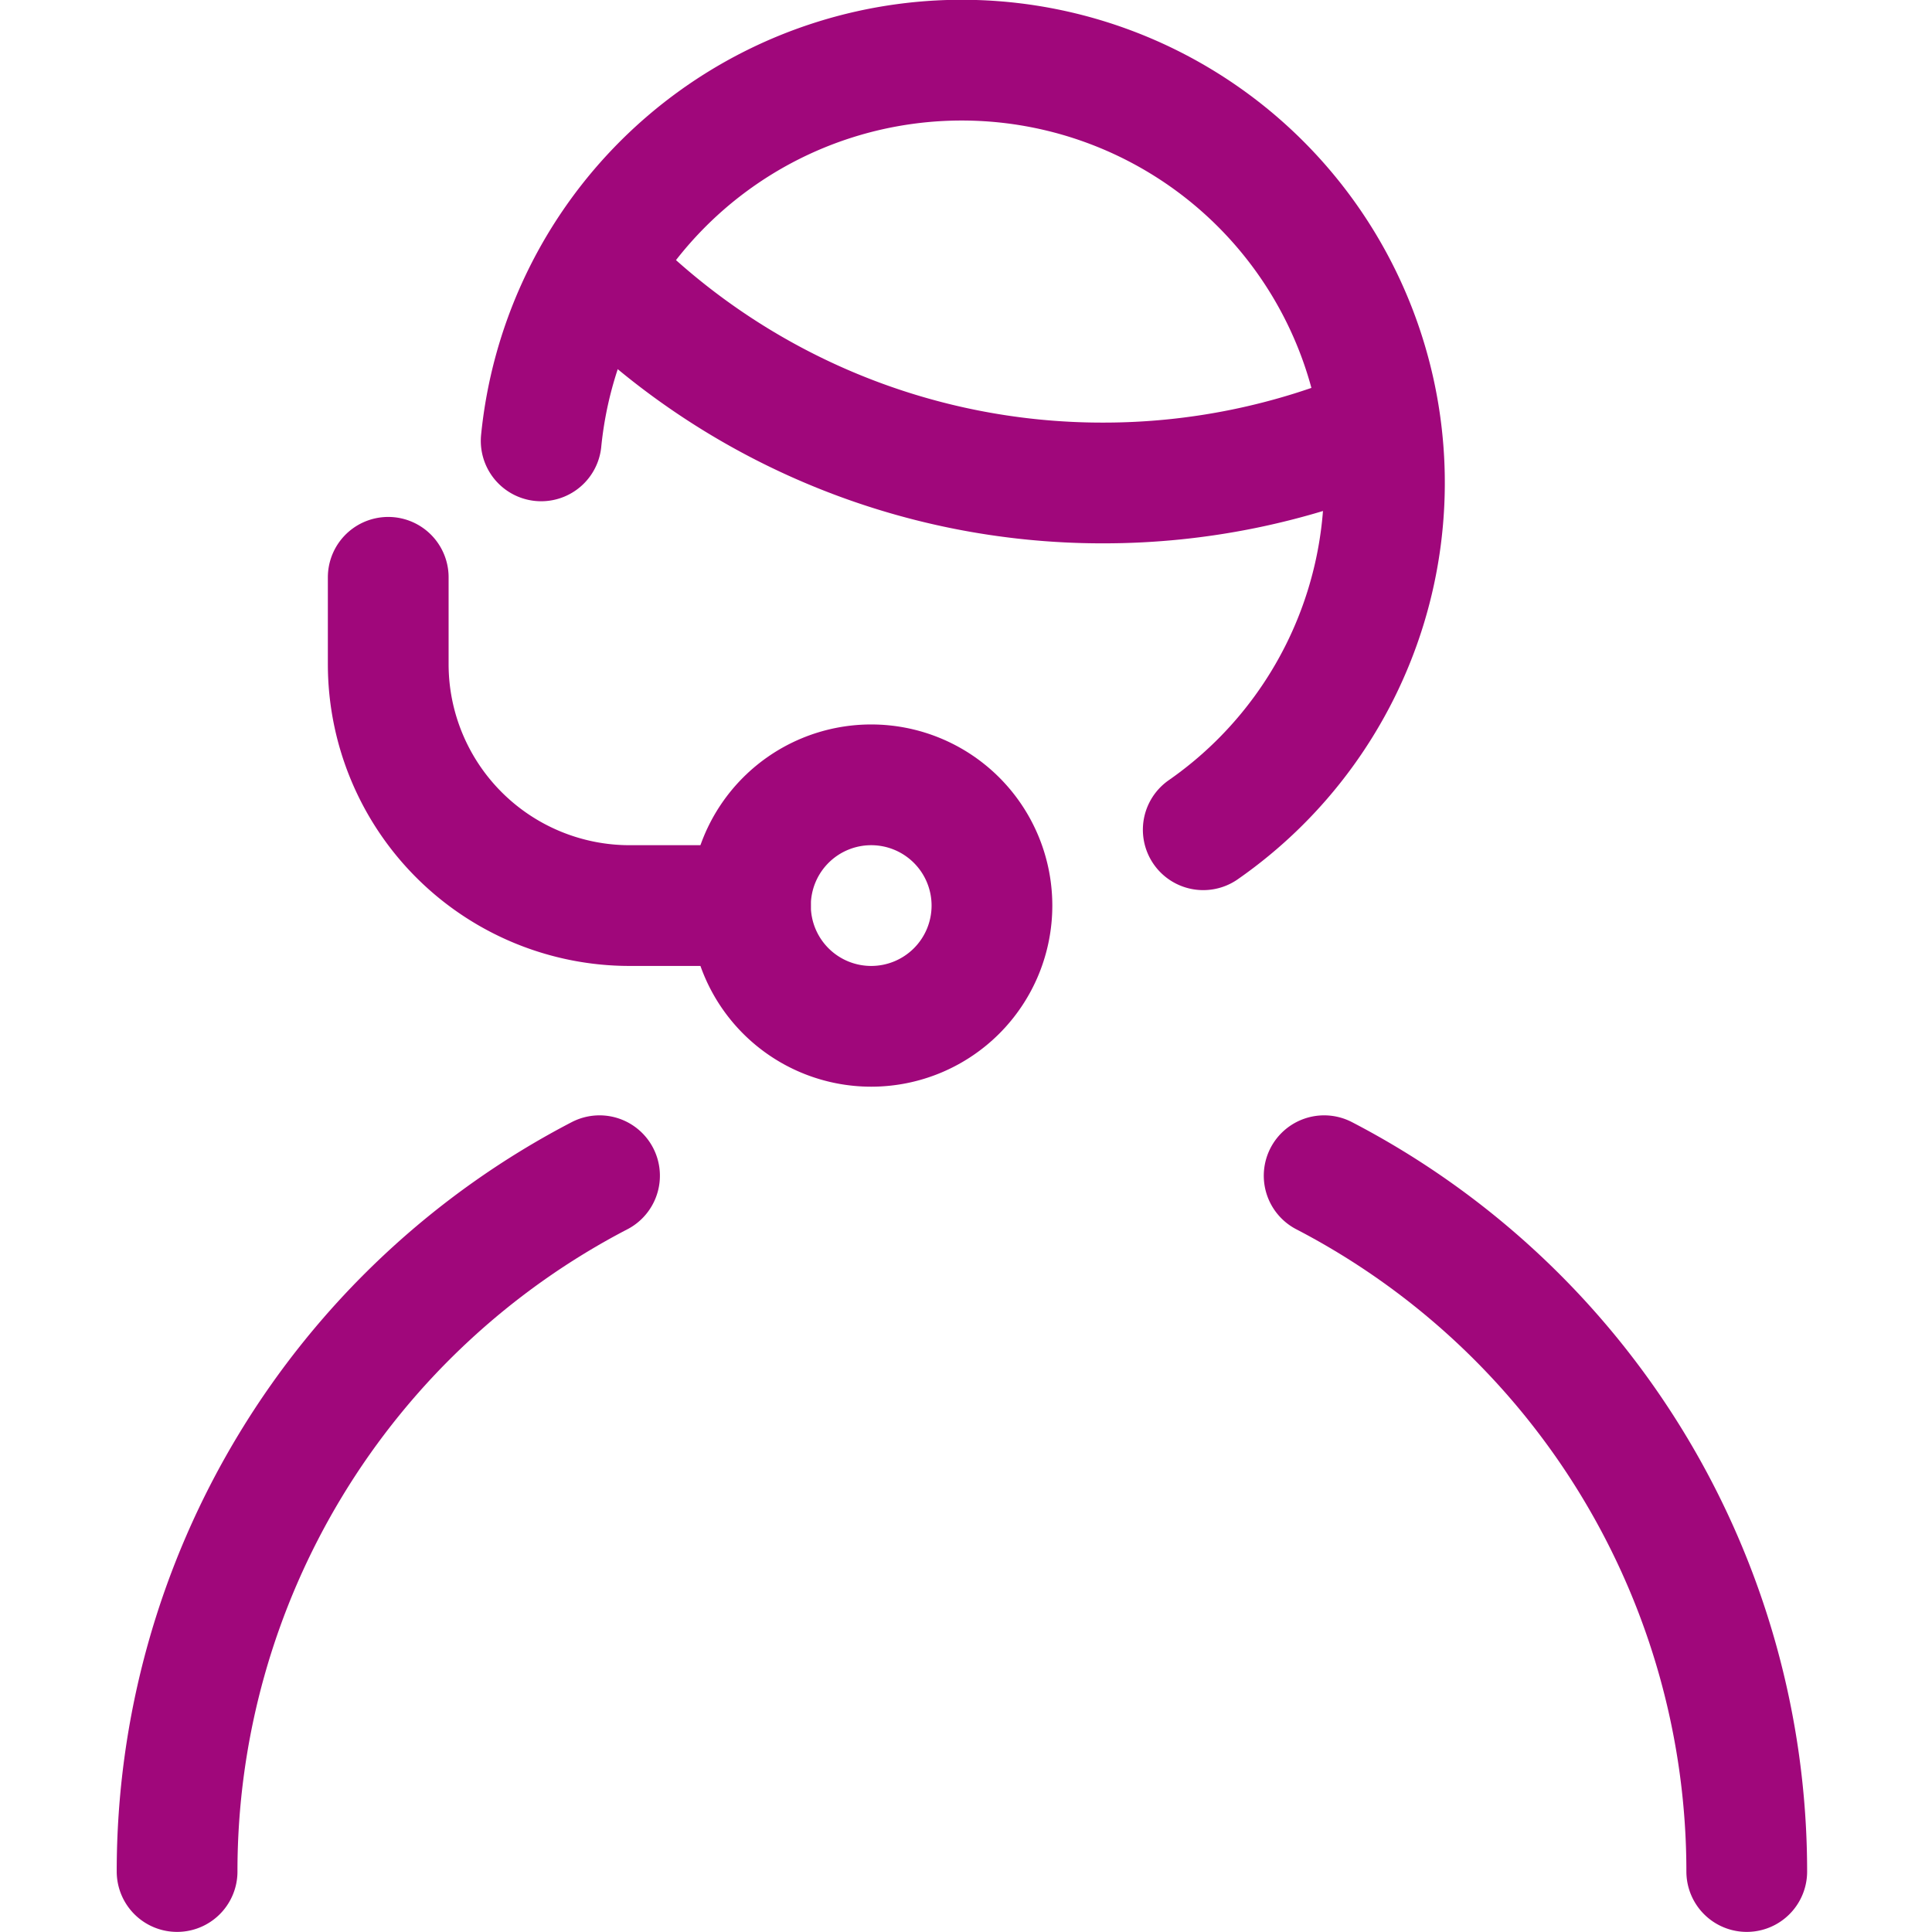
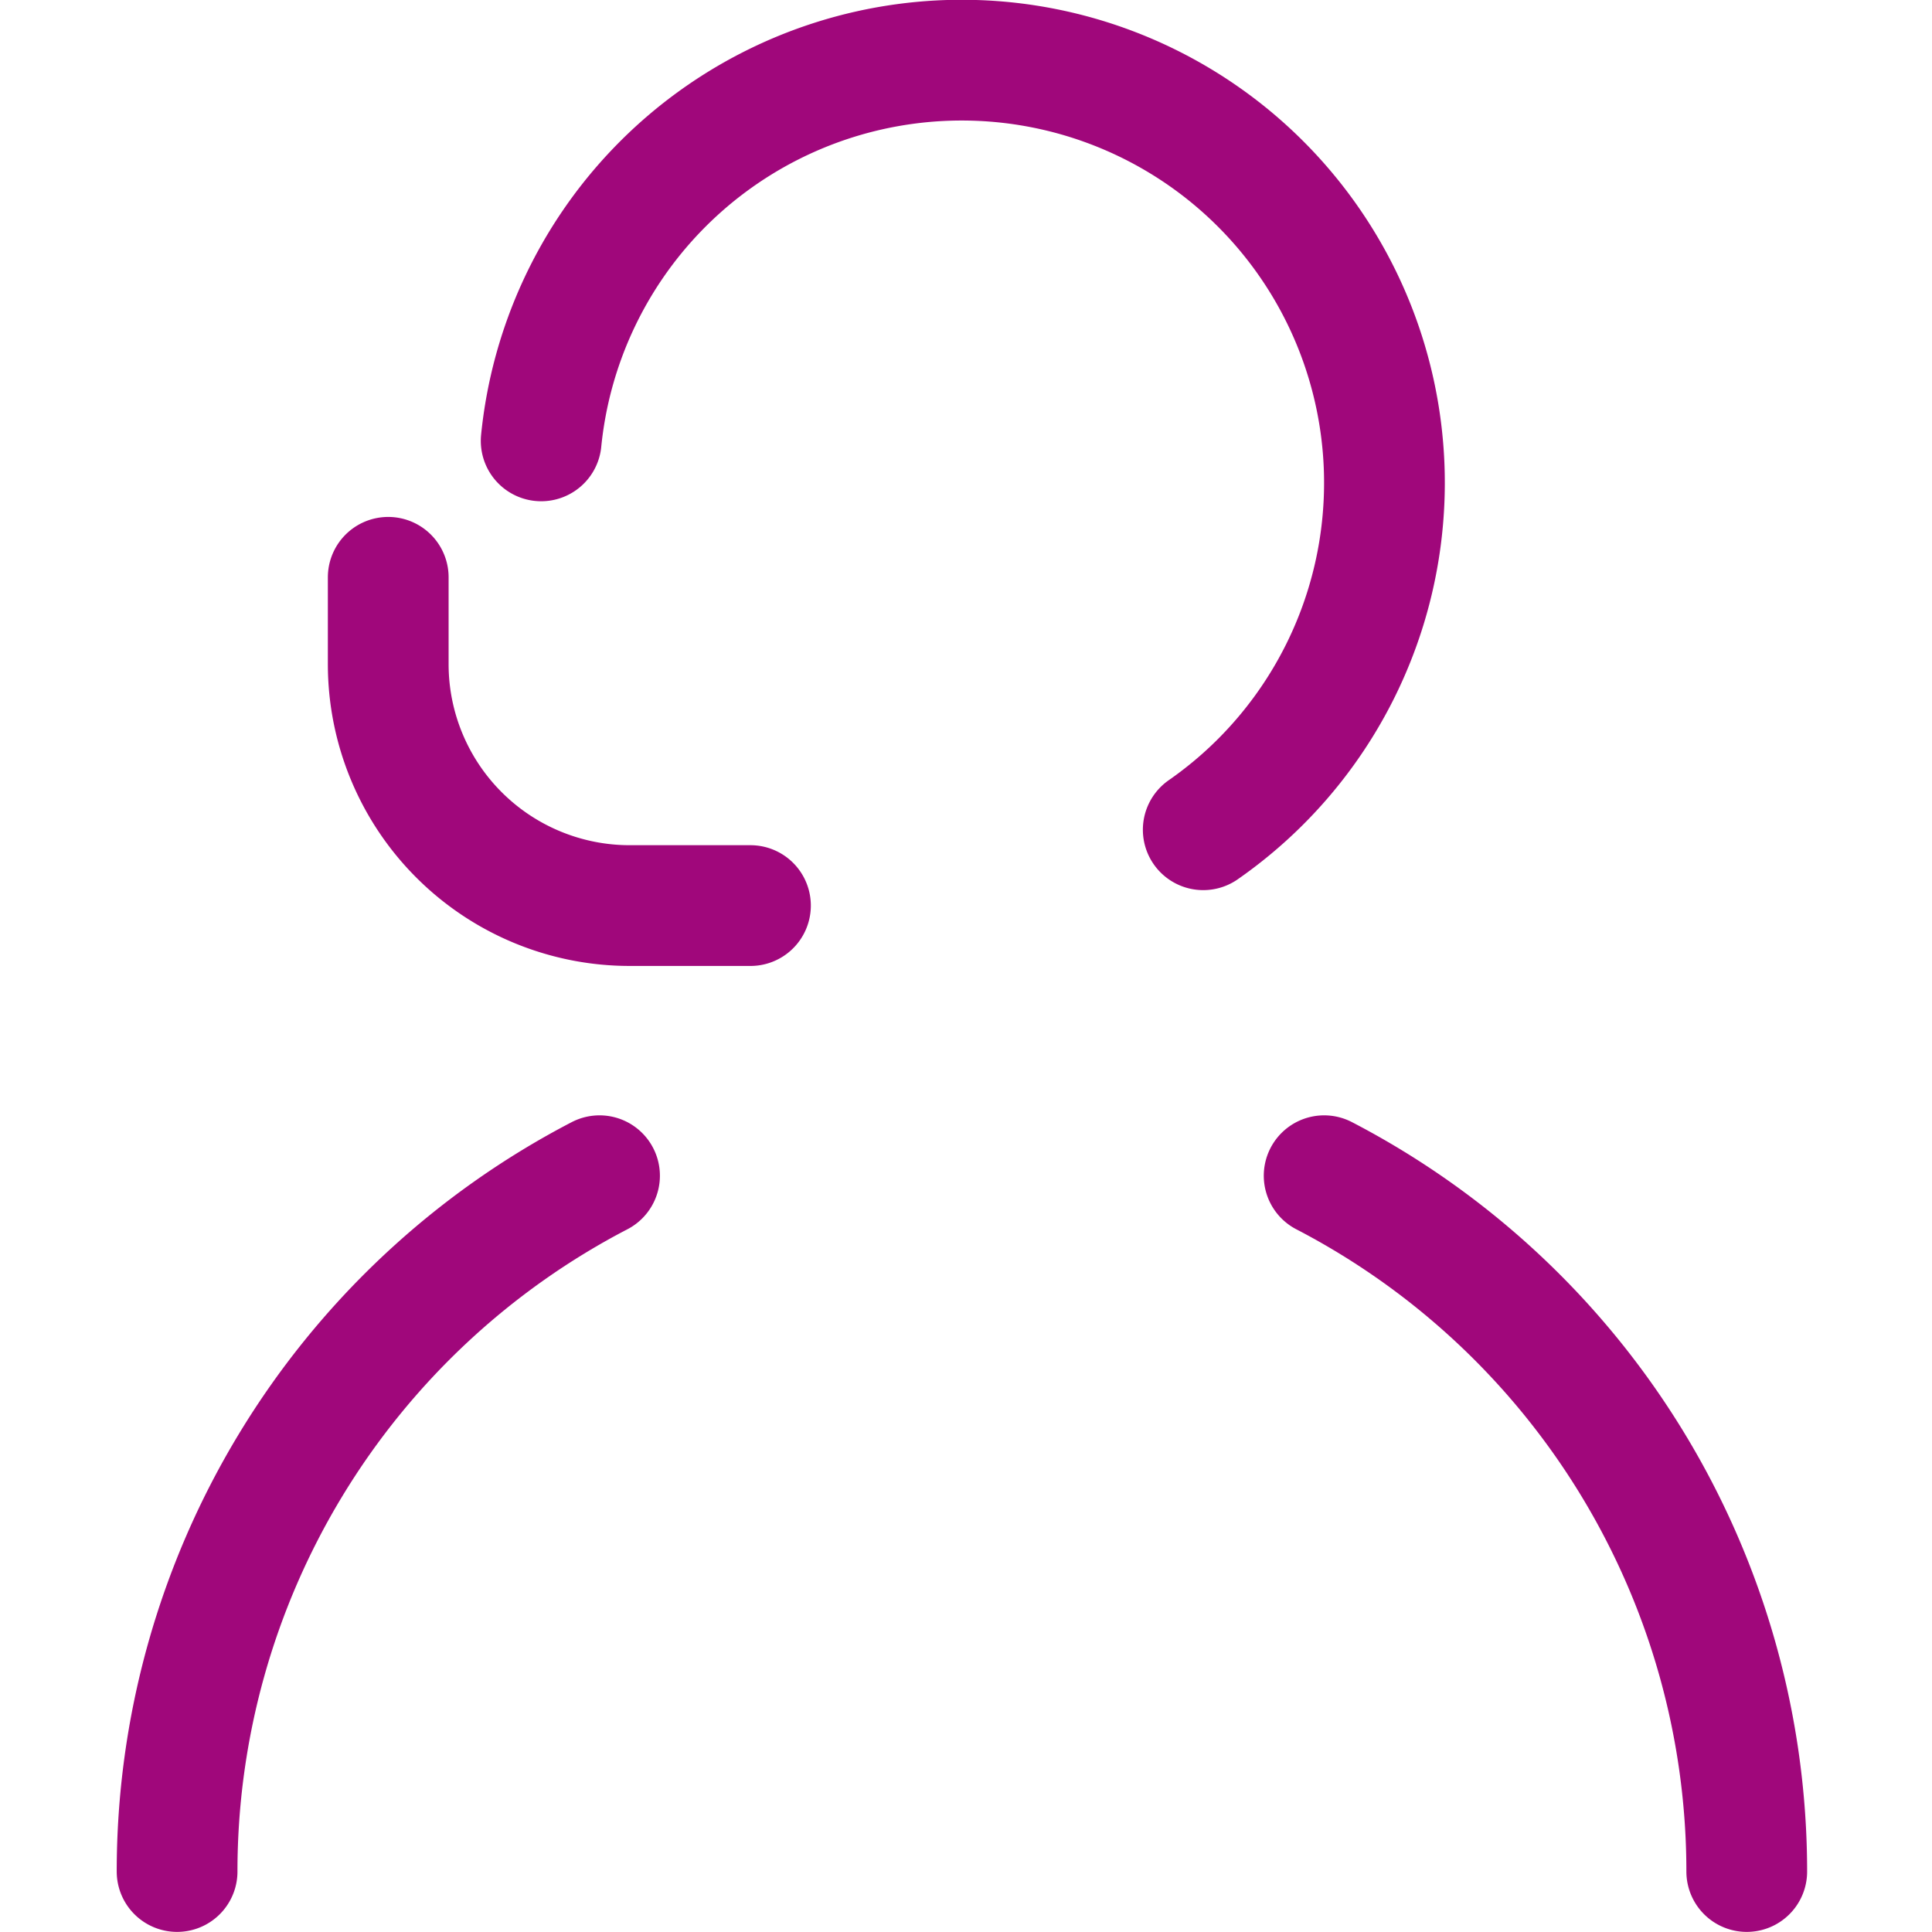
<svg xmlns="http://www.w3.org/2000/svg" version="1.1" viewBox="0 0 140 140" width="140" height="140">
  <g transform="matrix(5.833,0,0,5.833,0,0)">
    <path d="M6.723,5.477a5.251,5.251,0,1,1,8.225,4.831" fill="none" stroke="#a0077b" stroke-linecap="round" stroke-linejoin="round" stroke-width="1.5" />
-     <path d="M7.439,3.35A8.71,8.71,0,0,0,13.7,6a8.706,8.706,0,0,0,3.429-.7" fill="none" stroke="#a0077b" stroke-linecap="round" stroke-linejoin="round" stroke-width="1.5" />
-     <path d="M10.823,9.75a1.5,1.5,0,1,0,1.5,1.5,1.5,1.5,0,0,0-1.5-1.5Z" fill="none" stroke="#a0077b" stroke-linecap="round" stroke-linejoin="round" stroke-width="1.5" />
+     <path d="M10.823,9.75Z" fill="none" stroke="#a0077b" stroke-linecap="round" stroke-linejoin="round" stroke-width="1.5" />
    <path d="M9.323,11.25h-1.5a3,3,0,0,1-3-3V7.172" fill="none" stroke="#a0077b" stroke-linecap="round" stroke-linejoin="round" stroke-width="1.5" />
    <path d="M21.7,23.25a9.741,9.741,0,0,0-5.25-8.644" fill="none" stroke="#a0077b" stroke-linecap="round" stroke-linejoin="round" stroke-width="1.5" />
    <path d="M7.448,14.606A9.741,9.741,0,0,0,2.2,23.25" fill="none" stroke="#a0077b" stroke-linecap="round" stroke-linejoin="round" stroke-width="1.5" />
  </g>
</svg>